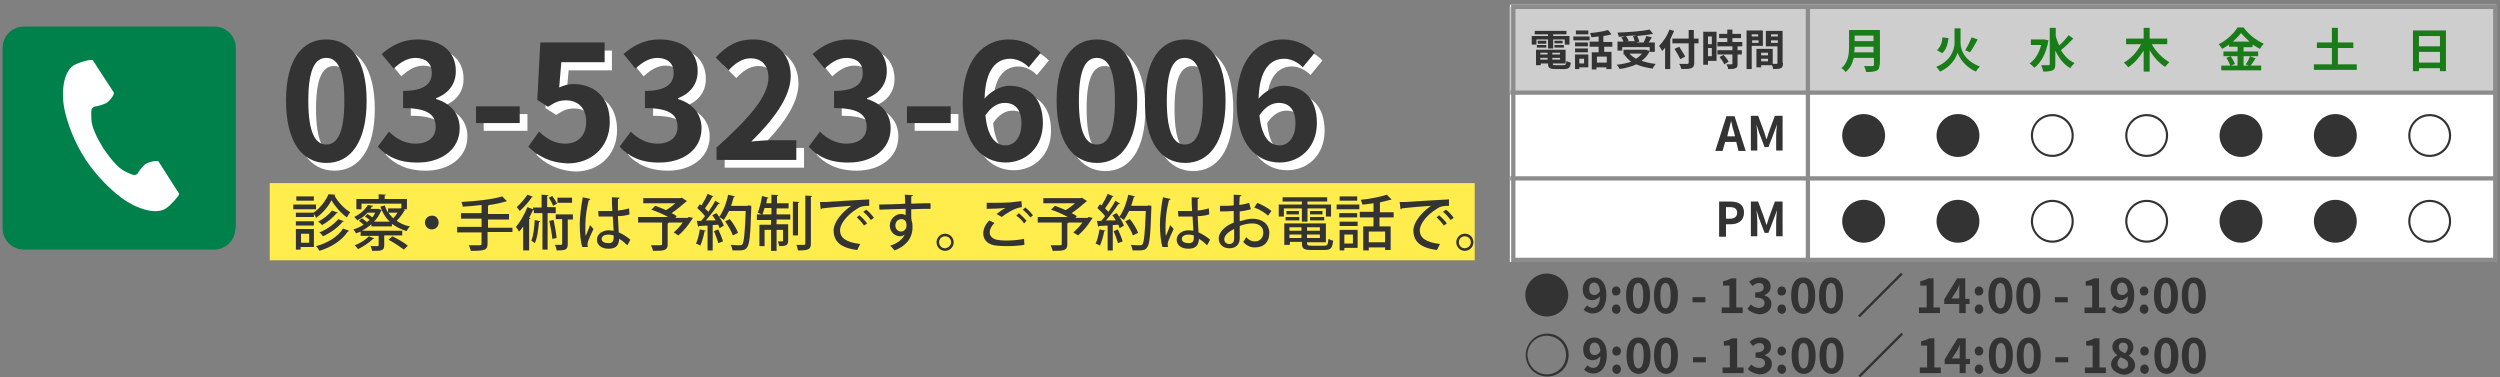
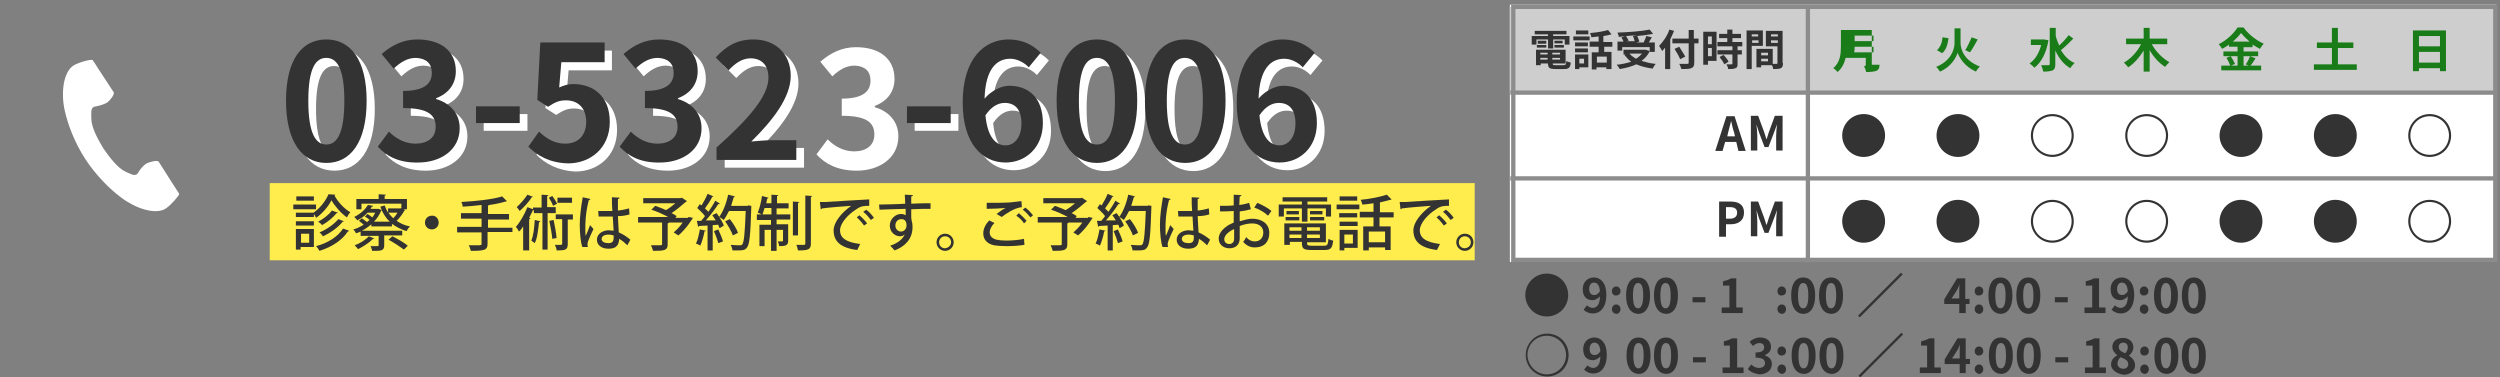
<svg xmlns="http://www.w3.org/2000/svg" version="1.1" id="レイヤー_1" x="0px" y="0px" width="583px" height="88px" viewBox="0 0 583 88" style="enable-background:new 0 0 583 88;" xml:space="preserve">
  <rect x="0" y="0" width="583" height="88" fill="#808080" stroke="none" />
  <style type="text/css">
	.st0{fill:#FFFFFF;}
	.st1{fill-rule:evenodd;clip-rule:evenodd;fill:#CECECE;}
	.st2{fill:#8C8C8C;}
	.st3{fill:none;stroke:#8C8C8C;stroke-miterlimit:10;}
	.st4{fill:#197C19;}
	.st5{fill:#333333;}
	.st6{fill:#00804B;}
	.st7{fill:#FFEC4D;}
</style>
  <g>
    <g>
      <rect x="352.1" y="1.1" class="st0" width="230" height="60" />
      <rect x="352.1" y="1.6" class="st1" width="230" height="20" />
      <g>
        <path class="st2" d="M581.4,2.1v58h-228v-58H581.4 M582.4,1.1h-230v60h230V1.1L582.4,1.1z" />
      </g>
      <g>
        <line class="st3" x1="352.2" y1="21.6" x2="582.2" y2="21.6" />
      </g>
      <g>
        <line class="st3" x1="352.2" y1="41.6" x2="582.2" y2="41.6" />
      </g>
      <g>
        <line class="st3" x1="421.6" y1="1.2" x2="421.6" y2="61.2" />
      </g>
      <g>
-         <path class="st4" d="M438.3,15.1c0,0.8-0.2,1.2-0.7,1.4c-0.5,0.2-1.3,0.3-2.4,0.3c-0.1-0.4-0.3-1-0.5-1.4c0.8,0,1.7,0,1.9,0     c0.3,0,0.4-0.1,0.4-0.3v-1.6h-4.7c-0.3,1.2-0.8,2.4-1.9,3.3c-0.2-0.3-0.7-0.8-1-0.9c1.7-1.4,1.8-3.5,1.8-5.2V7h7.2V15.1z      M436.9,12.2v-1.3h-4.4c0,0.4,0,0.9-0.1,1.3H436.9z M432.5,8.3v1.3h4.4V8.3H432.5z" />
+         <path class="st4" d="M438.3,15.1c0,0.8-0.2,1.2-0.7,1.4c-0.5,0.2-1.3,0.3-2.4,0.3c-0.1-0.4-0.3-1-0.5-1.4c0.3,0,0.4-0.1,0.4-0.3v-1.6h-4.7c-0.3,1.2-0.8,2.4-1.9,3.3c-0.2-0.3-0.7-0.8-1-0.9c1.7-1.4,1.8-3.5,1.8-5.2V7h7.2V15.1z      M436.9,12.2v-1.3h-4.4c0,0.4,0,0.9-0.1,1.3H436.9z M432.5,8.3v1.3h4.4V8.3H432.5z" />
        <path class="st4" d="M457.2,10c0,1.7,1,4.2,4.5,5.5c-0.3,0.3-0.7,0.8-0.9,1.2c-2.6-1.1-3.9-3.3-4.3-4.4c-0.3,1.1-1.5,3.3-4.1,4.4     c-0.2-0.3-0.6-0.9-0.9-1.1c3.3-1.3,4.3-3.9,4.3-5.6V6.6h1.4V10z M454.4,8.9c-0.2,1.4-0.5,2.7-1.5,3.5l-1.2-0.7     c0.8-0.7,1.2-1.8,1.3-3L454.4,8.9z M461.2,9.2c-0.6,1.1-1.2,2.2-1.8,3l-1.1-0.5c0.5-0.8,1.1-2.1,1.5-3L461.2,9.2z" />
        <path class="st4" d="M477.7,9.4c-0.5,3-1.7,5.2-3.3,6.4c-0.2-0.3-0.8-0.8-1.1-1c1.3-0.9,2.2-2.4,2.7-4.3h-2.4V9.2h2.9l0.2,0     L477.7,9.4z M483.5,9c-0.9,0.9-2,2-2.9,2.7c0.8,1.3,1.8,2.4,3.2,3c-0.3,0.3-0.8,0.8-1,1.2c-1.6-0.9-2.7-2.4-3.5-4.1V15     c0,0.8-0.2,1.2-0.6,1.4c-0.5,0.2-1.2,0.3-2.2,0.3c-0.1-0.4-0.3-1.1-0.5-1.5c0.7,0,1.4,0,1.7,0c0.2,0,0.3-0.1,0.3-0.3V6.5h1.4v1.9     c0.2,0.8,0.5,1.5,0.8,2.2c0.8-0.7,1.7-1.7,2.2-2.4L483.5,9z" />
        <path class="st4" d="M501.8,10.3c0.9,1.7,2.5,3.3,4.1,4.2c-0.3,0.3-0.8,0.8-1,1.1c-1.4-0.9-2.7-2.3-3.6-3.9v5h-1.4v-4.9     c-1,1.6-2.2,3-3.6,3.9c-0.2-0.3-0.7-0.8-1-1.1c1.6-0.9,3.1-2.5,4-4.3h-3.5V9h4.1V6.5h1.4V9h4.1v1.3H501.8z" />
        <path class="st4" d="M526,13.6c-0.4,0.6-0.8,1.3-1.2,1.7h2.5v1.1h-9.3v-1.1h2.1c-0.2-0.5-0.5-1.2-0.9-1.8l1-0.4h-1.7V12h3.3v-1.1     h-2v-0.5c-0.5,0.4-1.1,0.7-1.6,1c-0.2-0.3-0.5-0.8-0.8-1.1c1.9-0.9,3.6-2.6,4.4-3.9h1.4c1.2,1.7,3,3,4.7,3.8     c-0.3,0.3-0.6,0.8-0.9,1.2c-0.5-0.3-1.1-0.6-1.7-1v0.6h-2.1V12h3.4v1.1h-3.4v2.2h1.2l-0.7-0.3c0.4-0.5,0.8-1.3,1-1.9L526,13.6z      M520.2,13.1c0.4,0.6,0.8,1.3,1,1.8l-0.9,0.4h1.5v-2.2H520.2z M524.6,9.7c-0.8-0.7-1.5-1.4-2-2c-0.5,0.7-1.2,1.4-1.9,2H524.6z" />
        <path class="st4" d="M549.6,15v1.3h-10V15h4.2v-3.8h-3.5V9.9h3.5V6.5h1.4v3.4h3.6v1.3h-3.6V15H549.6z" />
        <path class="st4" d="M570.4,7.1v9.5H569v-0.7h-4.9v0.7h-1.4V7.1H570.4z M564.1,8.4v2.4h4.9V8.4H564.1z M569,14.6v-2.5h-4.9v2.5     H569z" />
        <path class="st5" d="M429.6,31.6c0-2.7,2.2-5,5-5s5,2.2,5,5s-2.2,5-5,5S429.6,34.3,429.6,31.6z" />
        <path class="st5" d="M451.6,31.6c0-2.7,2.2-5,5-5s5,2.2,5,5s-2.2,5-5,5S451.6,34.3,451.6,31.6z" />
        <path class="st5" d="M473.6,31.6c0-2.7,2.2-5,5-5s5,2.2,5,5s-2.2,5-5,5S473.6,34.3,473.6,31.6z M478.6,36.1c2.5,0,4.5-2,4.5-4.5     s-2-4.5-4.5-4.5c-2.5,0-4.5,2-4.5,4.5S476.1,36.1,478.6,36.1z" />
        <path class="st5" d="M495.6,31.6c0-2.7,2.2-5,5-5s5,2.2,5,5s-2.2,5-5,5S495.6,34.3,495.6,31.6z M500.6,36.1c2.5,0,4.5-2,4.5-4.5     s-2-4.5-4.5-4.5c-2.5,0-4.5,2-4.5,4.5S498.1,36.1,500.6,36.1z" />
        <path class="st5" d="M517.6,31.6c0-2.7,2.2-5,5-5s5,2.2,5,5s-2.2,5-5,5S517.6,34.3,517.6,31.6z" />
        <path class="st5" d="M539.6,31.6c0-2.7,2.2-5,5-5s5,2.2,5,5s-2.2,5-5,5S539.6,34.3,539.6,31.6z" />
        <path class="st5" d="M561.6,31.6c0-2.7,2.2-5,5-5s5,2.2,5,5s-2.2,5-5,5S561.6,34.3,561.6,31.6z M566.6,36.1c2.5,0,4.5-2,4.5-4.5     s-2-4.5-4.5-4.5c-2.5,0-4.5,2-4.5,4.5S564.1,36.1,566.6,36.1z" />
        <path class="st5" d="M429.6,51.6c0-2.7,2.2-5,5-5s5,2.2,5,5s-2.2,5-5,5S429.6,54.3,429.6,51.6z" />
        <path class="st5" d="M451.6,51.6c0-2.7,2.2-5,5-5s5,2.2,5,5s-2.2,5-5,5S451.6,54.3,451.6,51.6z" />
        <path class="st5" d="M473.6,51.6c0-2.7,2.2-5,5-5s5,2.2,5,5s-2.2,5-5,5S473.6,54.3,473.6,51.6z M478.6,56.1c2.5,0,4.5-2,4.5-4.5     c0-2.5-2-4.5-4.5-4.5c-2.5,0-4.5,2-4.5,4.5C474.1,54.1,476.1,56.1,478.6,56.1z" />
        <path class="st5" d="M495.6,51.6c0-2.7,2.2-5,5-5s5,2.2,5,5s-2.2,5-5,5S495.6,54.3,495.6,51.6z M500.6,56.1c2.5,0,4.5-2,4.5-4.5     c0-2.5-2-4.5-4.5-4.5c-2.5,0-4.5,2-4.5,4.5C496.1,54.1,498.1,56.1,500.6,56.1z" />
        <path class="st5" d="M517.6,51.6c0-2.7,2.2-5,5-5s5,2.2,5,5s-2.2,5-5,5S517.6,54.3,517.6,51.6z" />
        <path class="st5" d="M539.6,51.6c0-2.7,2.2-5,5-5s5,2.2,5,5s-2.2,5-5,5S539.6,54.3,539.6,51.6z" />
        <path class="st5" d="M561.6,51.6c0-2.7,2.2-5,5-5s5,2.2,5,5s-2.2,5-5,5S561.6,54.3,561.6,51.6z M566.6,56.1c2.5,0,4.5-2,4.5-4.5     c0-2.5-2-4.5-4.5-4.5c-2.5,0-4.5,2-4.5,4.5C562.1,54.1,564.1,56.1,566.6,56.1z" />
      </g>
      <g>
        <path class="st5" d="M404.9,33.1h-2.6l-0.6,2.1h-1.7l2.6-8.1h1.9l2.6,8.1h-1.7L404.9,33.1z M404.6,31.8l-0.2-0.9     c-0.3-0.8-0.5-1.8-0.7-2.7h0c-0.2,0.9-0.5,1.8-0.7,2.7l-0.2,0.9H404.6z" />
        <path class="st5" d="M408.2,27h1.8l1.4,3.8c0.2,0.5,0.3,1,0.5,1.6h0.1c0.2-0.5,0.3-1.1,0.5-1.6l1.4-3.8h1.8v8.1h-1.5v-3.4     c0-0.8,0.1-1.9,0.2-2.7h0l-0.7,1.9l-1.3,3.4h-0.9l-1.3-3.4l-0.6-1.9h0c0.1,0.8,0.2,1.9,0.2,2.7v3.4h-1.5V27z" />
        <path class="st5" d="M400.8,47h2.7c1.8,0,3.2,0.6,3.2,2.6c0,1.9-1.4,2.7-3.1,2.7h-1.1v2.9h-1.6V47z M403.4,51     c1.1,0,1.7-0.5,1.7-1.4c0-0.9-0.6-1.3-1.7-1.3h-0.9V51H403.4z" />
        <path class="st5" d="M408.2,47h1.8l1.4,3.8c0.2,0.5,0.3,1,0.5,1.6h0.1c0.2-0.5,0.3-1.1,0.5-1.6l1.4-3.8h1.8v8.1h-1.5v-3.4     c0-0.8,0.1-1.9,0.2-2.7h0l-0.7,1.9l-1.3,3.4h-0.9l-1.3-3.4l-0.6-1.9h0c0.1,0.8,0.2,1.9,0.2,2.7v3.4h-1.5V47z" />
      </g>
      <g>
        <path class="st5" d="M358.2,10.4h-1v-2h3.8V8h-3.1V7.2h7.4V8h-3.1v0.4h3.8v2h-1.1V9.2h-2.7v2.1h-1.2V9.2h-2.7V10.4z M364.6,15.2     c0.5,0,0.6-0.1,0.7-1c0.2,0.2,0.7,0.3,1,0.4c-0.1,1.2-0.5,1.5-1.5,1.5h-2.1c-1.4,0-1.7-0.3-1.7-1.3v0h-1.7v0.4h-1.1v-3.6h6.9v3.2     h-3v0c0,0.4,0.1,0.4,0.7,0.4H364.6z M358.4,10.5h2.2v0.6h-2.2V10.5z M360.6,10.2h-2V9.5h2V10.2z M359.2,12.3v0.4h1.7v-0.4H359.2z      M360.9,13.9v-0.4h-1.7v0.4H360.9z M363.8,12.3H362v0.4h1.8V12.3z M363.8,13.9v-0.4H362v0.4H363.8z M364.4,9.5v0.6h-1.9V9.5     H364.4z M362.5,10.5h2.2v0.6h-2.2V10.5z" />
        <path class="st5" d="M366.9,8.5h3.8v0.9h-3.8V8.5z M370.4,15.7h-2.1v0.4h-1v-3.4h3.1V15.7z M370.3,10.8h-3V9.9h3V10.8z      M367.3,11.3h3v0.9h-3V11.3z M370.4,8h-2.9V7.1h2.9V8z M368.3,13.7v1.1h1.1v-1.1H368.3z M374.1,10.8v1.3h1.7v4h-1.2v-0.4h-2.3     v0.5h-1.1v-4h1.6v-1.3h-2.1V9.7h2.1V8.5c-0.6,0.1-1.1,0.1-1.7,0.2c0-0.3-0.2-0.7-0.3-1c1.5-0.1,3.2-0.4,4.2-0.7l0.8,1     c-0.6,0.2-1.2,0.3-1.9,0.4v1.4h2.1v1.1H374.1z M374.7,13.2h-2.3v1.4h2.3V13.2z" />
        <path class="st5" d="M384.7,11.9c-0.4,1-1.1,1.7-1.9,2.3c1,0.3,2.1,0.6,3.3,0.7c-0.2,0.3-0.6,0.8-0.7,1.1c-1.4-0.2-2.7-0.5-3.8-1     c-1.1,0.5-2.5,0.9-3.9,1.1c-0.1-0.3-0.5-0.8-0.7-1c1.2-0.1,2.4-0.4,3.4-0.7c-0.6-0.4-1.1-1-1.6-1.6l0.3-0.1h-0.5v-1.1h5l0.2,0     L384.7,11.9z M378.3,11.8h-1.1V9.7h1.4c-0.1-0.3-0.3-0.7-0.5-1l0.9-0.2c-0.5,0-1,0-1.5,0.1c0-0.3-0.2-0.7-0.3-1     c2.6-0.1,5.6-0.3,7.5-0.7l0.8,1c-1.1,0.2-2.4,0.4-3.7,0.5c0.2,0.4,0.4,0.9,0.5,1.3l-0.7,0.2h1.7c0.2-0.5,0.5-1,0.6-1.5l1.3,0.3     c-0.2,0.4-0.5,0.8-0.7,1.2h1.4v2.2h-1.2v-1.1h-6.4V11.8z M381.8,8.2c-0.8,0.1-1.7,0.1-2.6,0.2c0.2,0.4,0.5,0.8,0.6,1.1l-0.5,0.1     h1.9c-0.1-0.3-0.2-0.8-0.4-1.2L381.8,8.2z M380,12.5c0.4,0.5,0.9,0.8,1.5,1.2c0.5-0.3,1-0.7,1.4-1.2H380z" />
        <path class="st5" d="M390.4,7.2c-0.3,0.7-0.6,1.3-0.9,2v6.9h-1.2v-5c-0.2,0.3-0.5,0.6-0.7,0.8c-0.1-0.3-0.5-0.9-0.7-1.2     c0.9-0.9,1.9-2.3,2.4-3.8L390.4,7.2z M396.2,10.1h-1.1v4.5c0,0.8-0.2,1.1-0.7,1.3c-0.5,0.2-1.2,0.2-2.3,0.2     c-0.1-0.3-0.3-0.9-0.5-1.2c0.8,0,1.6,0,1.9,0c0.2,0,0.3-0.1,0.3-0.3v-4.5h-3.8V9h3.8v-2h1.2v2h1.1V10.1z M391.8,13.8     c-0.2-0.6-0.8-1.6-1.3-2.4l1.1-0.5c0.4,0.7,1.1,1.7,1.4,2.3L391.8,13.8z" />
        <path class="st5" d="M400.3,14.2h-2v0.9h-1.1V7.4h3.1V14.2z M398.3,8.5v1.8h0.9V8.5H398.3z M399.2,13.1v-1.9h-0.9v1.9H399.2z      M405.2,10.8v0.9h1v1h-1v2.2c0,0.6-0.1,0.9-0.5,1c-0.4,0.2-0.9,0.2-1.7,0.2c0-0.3-0.2-0.8-0.4-1.1c0.5,0,1,0,1.2,0     c0.2,0,0.2,0,0.2-0.2v-2.1h-3.5v-1h3.5v-0.9h-3.5v-1h2.3V8.9h-1.9v-1h1.9v-1h1.2v1h2v1h-2v0.9h2.3v1H405.2z M401.9,12.8     c0.5,0.5,1,1.1,1.2,1.6l-1,0.6c-0.2-0.5-0.7-1.2-1.1-1.7L401.9,12.8z" />
        <path class="st5" d="M408.5,10.8v5.3h-1.2v-9h3.8v3.6H408.5z M408.5,8v0.5h1.5V8H408.5z M410.1,9.9V9.4h-1.5v0.6H410.1z      M415.8,14.7c0,0.6-0.1,1-0.5,1.2c-0.4,0.2-1,0.2-1.8,0.2c0-0.2-0.1-0.6-0.3-0.9h-2.5v0.5h-1.1v-4.3h3.8v3.5c0.4,0,0.8,0,0.9,0     c0.2,0,0.2-0.1,0.2-0.2v-3.9h-2.7V7.2h3.9V14.7z M410.7,12.3v0.6h1.6v-0.6H410.7z M412.3,14.3v-0.6h-1.6v0.6H412.3z M413,8v0.5     h1.6V8H413z M414.6,10V9.4H413V10H414.6z" />
      </g>
      <g>
        <path class="st5" d="M355.7,68.8c0-2.7,2.2-5,5-5s5,2.2,5,5s-2.2,5-5,5S355.7,71.5,355.7,68.8z" />
        <path class="st5" d="M370.1,71.2c0.3,0.3,0.8,0.6,1.3,0.6c0.9,0,1.7-0.7,1.7-2.7c-0.4,0.5-1.1,0.9-1.7,0.9     c-1.4,0-2.3-0.8-2.3-2.6c0-1.7,1.2-2.7,2.6-2.7c1.5,0,2.9,1.2,2.9,4c0,3.1-1.5,4.4-3.1,4.4c-1,0-1.8-0.4-2.2-0.9L370.1,71.2z      M373.1,67.9c-0.1-1.5-0.7-2-1.4-2c-0.6,0-1.1,0.5-1.1,1.5c0,1,0.5,1.4,1.2,1.4C372.2,68.8,372.7,68.6,373.1,67.9z" />
        <path class="st5" d="M375.9,67.9c0-0.6,0.4-1.1,1-1.1c0.6,0,1,0.5,1,1.1c0,0.6-0.4,1-1,1C376.3,69,375.9,68.5,375.9,67.9z      M375.9,72.1c0-0.6,0.4-1.1,1-1.1c0.6,0,1,0.5,1,1.1c0,0.6-0.4,1.1-1,1.1C376.3,73.1,375.9,72.7,375.9,72.1z" />
        <path class="st5" d="M379.2,68.9c0-2.8,1.1-4.2,2.8-4.2c1.7,0,2.8,1.4,2.8,4.2s-1.1,4.3-2.8,4.3     C380.3,73.1,379.2,71.7,379.2,68.9z M383.2,68.9c0-2.3-0.5-2.9-1.2-2.9c-0.7,0-1.2,0.7-1.2,2.9c0,2.3,0.5,3,1.2,3     C382.6,71.9,383.2,71.2,383.2,68.9z" />
        <path class="st5" d="M385.7,68.9c0-2.8,1.1-4.2,2.8-4.2c1.7,0,2.8,1.4,2.8,4.2s-1.1,4.3-2.8,4.3     C386.8,73.1,385.7,71.7,385.7,68.9z M389.6,68.9c0-2.3-0.5-2.9-1.2-2.9c-0.7,0-1.2,0.7-1.2,2.9c0,2.3,0.5,3,1.2,3     C389.1,71.9,389.6,71.2,389.6,68.9z" />
        <path class="st5" d="M394.7,69.3h3v1.2h-3V69.3z" />
        <path class="st5" d="M401.6,71.7h1.7v-5.1h-1.5v-1c0.8-0.2,1.4-0.4,1.9-0.7h1.2v6.8h1.5V73h-4.9V71.7z" />
-         <path class="st5" d="M407.5,72l0.8-1c0.5,0.5,1.1,0.8,1.8,0.8c0.8,0,1.4-0.4,1.4-1.1c0-0.8-0.5-1.3-2.2-1.3v-1.2     c1.5,0,2-0.5,2-1.2c0-0.6-0.4-1-1.1-1c-0.6,0-1.1,0.3-1.5,0.7l-0.8-1c0.7-0.6,1.5-1,2.4-1c1.6,0,2.6,0.8,2.6,2.2     c0,0.9-0.5,1.5-1.4,1.9v0.1c0.9,0.3,1.6,0.9,1.6,2c0,1.5-1.3,2.4-2.9,2.4C408.9,73.1,408.1,72.7,407.5,72z" />
        <path class="st5" d="M414.5,67.9c0-0.6,0.4-1.1,1-1.1c0.6,0,1,0.5,1,1.1c0,0.6-0.4,1-1,1C414.9,69,414.5,68.5,414.5,67.9z      M414.5,72.1c0-0.6,0.4-1.1,1-1.1c0.6,0,1,0.5,1,1.1c0,0.6-0.4,1.1-1,1.1C414.9,73.1,414.5,72.7,414.5,72.1z" />
        <path class="st5" d="M417.7,68.9c0-2.8,1.1-4.2,2.8-4.2c1.7,0,2.8,1.4,2.8,4.2s-1.1,4.3-2.8,4.3     C418.8,73.1,417.7,71.7,417.7,68.9z M421.7,68.9c0-2.3-0.5-2.9-1.2-2.9c-0.7,0-1.2,0.7-1.2,2.9c0,2.3,0.5,3,1.2,3     C421.2,71.9,421.7,71.2,421.7,68.9z" />
        <path class="st5" d="M424.2,68.9c0-2.8,1.1-4.2,2.8-4.2c1.7,0,2.8,1.4,2.8,4.2s-1.1,4.3-2.8,4.3     C425.3,73.1,424.2,71.7,424.2,68.9z M428.2,68.9c0-2.3-0.5-2.9-1.2-2.9c-0.7,0-1.2,0.7-1.2,2.9c0,2.3,0.5,3,1.2,3     C427.7,71.9,428.2,71.2,428.2,68.9z" />
        <path class="st5" d="M443.3,63.6l0.4,0.4l-10,10l-0.4-0.4L443.3,63.6z" />
-         <path class="st5" d="M447.6,71.7h1.7v-5.1h-1.5v-1c0.8-0.2,1.4-0.4,1.9-0.7h1.2v6.8h1.5V73h-4.9V71.7z" />
        <path class="st5" d="M459.4,70.9h-1V73h-1.5v-2.1h-3.5v-1.1l3-4.9h1.9v4.8h1V70.9z M456.9,69.6V68c0-0.5,0-1.2,0.1-1.7h0     c-0.2,0.4-0.4,0.9-0.6,1.3l-1.3,2H456.9z" />
        <path class="st5" d="M460.5,67.9c0-0.6,0.4-1.1,1-1.1c0.6,0,1,0.5,1,1.1c0,0.6-0.4,1-1,1C460.9,69,460.5,68.5,460.5,67.9z      M460.5,72.1c0-0.6,0.4-1.1,1-1.1c0.6,0,1,0.5,1,1.1c0,0.6-0.4,1.1-1,1.1C460.9,73.1,460.5,72.7,460.5,72.1z" />
        <path class="st5" d="M463.7,68.9c0-2.8,1.1-4.2,2.8-4.2c1.7,0,2.8,1.4,2.8,4.2s-1.1,4.3-2.8,4.3     C464.8,73.1,463.7,71.7,463.7,68.9z M467.7,68.9c0-2.3-0.5-2.9-1.2-2.9c-0.7,0-1.2,0.7-1.2,2.9c0,2.3,0.5,3,1.2,3     C467.2,71.9,467.7,71.2,467.7,68.9z" />
        <path class="st5" d="M470.2,68.9c0-2.8,1.1-4.2,2.8-4.2c1.7,0,2.8,1.4,2.8,4.2s-1.1,4.3-2.8,4.3     C471.3,73.1,470.2,71.7,470.2,68.9z M474.2,68.9c0-2.3-0.5-2.9-1.2-2.9c-0.7,0-1.2,0.7-1.2,2.9c0,2.3,0.5,3,1.2,3     C473.7,71.9,474.2,71.2,474.2,68.9z" />
        <path class="st5" d="M479.2,69.3h3v1.2h-3V69.3z" />
        <path class="st5" d="M486.2,71.7h1.7v-5.1h-1.5v-1c0.8-0.2,1.4-0.4,1.9-0.7h1.2v6.8h1.5V73h-4.9V71.7z" />
        <path class="st5" d="M493.2,71.2c0.3,0.3,0.8,0.6,1.3,0.6c0.9,0,1.7-0.7,1.7-2.7c-0.4,0.5-1.1,0.9-1.7,0.9     c-1.4,0-2.3-0.8-2.3-2.6c0-1.7,1.2-2.7,2.6-2.7c1.5,0,2.9,1.2,2.9,4c0,3.1-1.5,4.4-3.1,4.4c-1,0-1.7-0.4-2.2-0.9L493.2,71.2z      M496.2,67.9c-0.1-1.5-0.7-2-1.4-2c-0.6,0-1.1,0.5-1.1,1.5c0,1,0.5,1.4,1.2,1.4C495.3,68.8,495.8,68.6,496.2,67.9z" />
        <path class="st5" d="M499,67.9c0-0.6,0.4-1.1,1-1.1c0.6,0,1,0.5,1,1.1c0,0.6-0.4,1-1,1C499.4,69,499,68.5,499,67.9z M499,72.1     c0-0.6,0.4-1.1,1-1.1c0.6,0,1,0.5,1,1.1c0,0.6-0.4,1.1-1,1.1C499.4,73.1,499,72.7,499,72.1z" />
        <path class="st5" d="M502.3,68.9c0-2.8,1.1-4.2,2.8-4.2c1.7,0,2.8,1.4,2.8,4.2s-1.1,4.3-2.8,4.3     C503.4,73.1,502.3,71.7,502.3,68.9z M506.3,68.9c0-2.3-0.5-2.9-1.2-2.9c-0.7,0-1.2,0.7-1.2,2.9c0,2.3,0.5,3,1.2,3     C505.7,71.9,506.3,71.2,506.3,68.9z" />
        <path class="st5" d="M508.8,68.9c0-2.8,1.1-4.2,2.8-4.2c1.7,0,2.8,1.4,2.8,4.2s-1.1,4.3-2.8,4.3     C509.9,73.1,508.8,71.7,508.8,68.9z M512.7,68.9c0-2.3-0.5-2.9-1.2-2.9c-0.7,0-1.2,0.7-1.2,2.9c0,2.3,0.5,3,1.2,3     C512.2,71.9,512.7,71.2,512.7,68.9z" />
        <path class="st5" d="M355.8,82.8c0-2.7,2.2-5,5-5s5,2.2,5,5s-2.2,5-5,5S355.8,85.5,355.8,82.8z M360.7,87.3c2.5,0,4.5-2,4.5-4.5     c0-2.5-2-4.5-4.5-4.5c-2.5,0-4.5,2-4.5,4.5C356.3,85.3,358.3,87.3,360.7,87.3z" />
        <path class="st5" d="M370.2,85.2c0.3,0.3,0.8,0.6,1.3,0.6c0.9,0,1.7-0.7,1.7-2.7c-0.4,0.5-1.1,0.9-1.7,0.9     c-1.4,0-2.3-0.8-2.3-2.6c0-1.7,1.2-2.7,2.6-2.7c1.5,0,2.9,1.2,2.9,4c0,3.1-1.5,4.4-3.1,4.4c-1,0-1.7-0.4-2.2-0.9L370.2,85.2z      M373.2,81.9c-0.1-1.5-0.7-2-1.4-2c-0.6,0-1.1,0.5-1.1,1.5c0,1,0.5,1.4,1.2,1.4C372.3,82.8,372.8,82.6,373.2,81.9z" />
-         <path class="st5" d="M376,81.9c0-0.6,0.4-1.1,1-1.1c0.6,0,1,0.5,1,1.1c0,0.6-0.4,1-1,1C376.4,83,376,82.5,376,81.9z M376,86.1     c0-0.6,0.4-1.1,1-1.1c0.6,0,1,0.5,1,1.1c0,0.6-0.4,1.1-1,1.1C376.4,87.1,376,86.7,376,86.1z" />
        <path class="st5" d="M379.3,82.9c0-2.8,1.1-4.2,2.8-4.2c1.7,0,2.8,1.4,2.8,4.2s-1.1,4.3-2.8,4.3     C380.4,87.1,379.3,85.7,379.3,82.9z M383.3,82.9c0-2.3-0.5-2.9-1.2-2.9c-0.7,0-1.2,0.7-1.2,2.9c0,2.3,0.5,3,1.2,3     C382.7,85.9,383.3,85.2,383.3,82.9z" />
        <path class="st5" d="M385.7,82.9c0-2.8,1.1-4.2,2.8-4.2c1.7,0,2.8,1.4,2.8,4.2s-1.1,4.3-2.8,4.3     C386.8,87.1,385.7,85.7,385.7,82.9z M389.7,82.9c0-2.3-0.5-2.9-1.2-2.9c-0.7,0-1.2,0.7-1.2,2.9c0,2.3,0.5,3,1.2,3     C389.2,85.9,389.7,85.2,389.7,82.9z" />
        <path class="st5" d="M394.8,83.3h3v1.2h-3V83.3z" />
        <path class="st5" d="M401.7,85.7h1.7v-5.1H402v-1c0.8-0.2,1.4-0.4,1.9-0.7h1.2v6.8h1.5V87h-4.9V85.7z" />
        <path class="st5" d="M407.6,86l0.8-1c0.5,0.5,1.1,0.8,1.8,0.8c0.8,0,1.4-0.4,1.4-1.1c0-0.8-0.5-1.3-2.2-1.3v-1.2     c1.5,0,2-0.5,2-1.2c0-0.6-0.4-1-1.1-1c-0.6,0-1.1,0.3-1.5,0.7l-0.8-1c0.7-0.6,1.5-1,2.4-1c1.6,0,2.6,0.8,2.6,2.2     c0,0.9-0.5,1.5-1.4,1.9v0.1c0.9,0.3,1.6,0.9,1.6,2c0,1.5-1.3,2.4-2.9,2.4C409,87.1,408.1,86.7,407.6,86z" />
        <path class="st5" d="M414.5,81.9c0-0.6,0.4-1.1,1-1.1c0.6,0,1,0.5,1,1.1c0,0.6-0.4,1-1,1C415,83,414.5,82.5,414.5,81.9z      M414.5,86.1c0-0.6,0.4-1.1,1-1.1c0.6,0,1,0.5,1,1.1c0,0.6-0.4,1.1-1,1.1C415,87.1,414.5,86.7,414.5,86.1z" />
        <path class="st5" d="M417.8,82.9c0-2.8,1.1-4.2,2.8-4.2c1.7,0,2.8,1.4,2.8,4.2s-1.1,4.3-2.8,4.3     C418.9,87.1,417.8,85.7,417.8,82.9z M421.8,82.9c0-2.3-0.5-2.9-1.2-2.9c-0.7,0-1.2,0.7-1.2,2.9c0,2.3,0.5,3,1.2,3     C421.3,85.9,421.8,85.2,421.8,82.9z" />
        <path class="st5" d="M424.3,82.9c0-2.8,1.1-4.2,2.8-4.2c1.7,0,2.8,1.4,2.8,4.2s-1.1,4.3-2.8,4.3     C425.4,87.1,424.3,85.7,424.3,82.9z M428.3,82.9c0-2.3-0.5-2.9-1.2-2.9c-0.7,0-1.2,0.7-1.2,2.9c0,2.3,0.5,3,1.2,3     C427.8,85.9,428.3,85.2,428.3,82.9z" />
        <path class="st5" d="M443.4,77.6l0.4,0.4l-10,10l-0.4-0.4L443.4,77.6z" />
        <path class="st5" d="M447.7,85.7h1.7v-5.1H448v-1c0.8-0.2,1.4-0.4,1.9-0.7h1.2v6.8h1.5V87h-4.9V85.7z" />
        <path class="st5" d="M459.4,84.9h-1V87H457v-2.1h-3.5v-1.1l3-4.9h1.9v4.8h1V84.9z M457,83.6V82c0-0.5,0-1.2,0.1-1.7h0     c-0.2,0.4-0.4,0.9-0.6,1.3l-1.3,2H457z" />
        <path class="st5" d="M460.5,81.9c0-0.6,0.4-1.1,1-1.1c0.6,0,1,0.5,1,1.1c0,0.6-0.4,1-1,1C461,83,460.5,82.5,460.5,81.9z      M460.5,86.1c0-0.6,0.4-1.1,1-1.1c0.6,0,1,0.5,1,1.1c0,0.6-0.4,1.1-1,1.1C461,87.1,460.5,86.7,460.5,86.1z" />
        <path class="st5" d="M463.8,82.9c0-2.8,1.1-4.2,2.8-4.2c1.7,0,2.8,1.4,2.8,4.2s-1.1,4.3-2.8,4.3     C464.9,87.1,463.8,85.7,463.8,82.9z M467.8,82.9c0-2.3-0.5-2.9-1.2-2.9c-0.7,0-1.2,0.7-1.2,2.9c0,2.3,0.5,3,1.2,3     C467.3,85.9,467.8,85.2,467.8,82.9z" />
        <path class="st5" d="M470.3,82.9c0-2.8,1.1-4.2,2.8-4.2c1.7,0,2.8,1.4,2.8,4.2s-1.1,4.3-2.8,4.3     C471.4,87.1,470.3,85.7,470.3,82.9z M474.3,82.9c0-2.3-0.5-2.9-1.2-2.9c-0.7,0-1.2,0.7-1.2,2.9c0,2.3,0.5,3,1.2,3     C473.7,85.9,474.3,85.2,474.3,82.9z" />
        <path class="st5" d="M479.3,83.3h3v1.2h-3V83.3z" />
        <path class="st5" d="M486.3,85.7h1.7v-5.1h-1.5v-1c0.8-0.2,1.4-0.4,1.9-0.7h1.2v6.8h1.5V87h-4.9V85.7z" />
        <path class="st5" d="M492.3,85c0-1,0.6-1.7,1.4-2.1v-0.1c-0.6-0.5-1.1-1.1-1.1-1.9c0-1.3,1-2.1,2.5-2.1c1.4,0,2.4,0.9,2.4,2.2     c0,0.8-0.5,1.5-1,1.9v0.1c0.7,0.4,1.4,1.1,1.4,2.2c0,1.2-1.1,2.2-2.7,2.2C493.5,87.1,492.3,86.2,492.3,85z M496.3,84.9     c0-0.8-0.7-1.2-1.8-1.6c-0.4,0.4-0.7,0.9-0.7,1.5c0,0.7,0.6,1.2,1.4,1.2C495.8,86,496.3,85.6,496.3,84.9z M496.2,81     c0-0.7-0.4-1.1-1.1-1.1c-0.6,0-1,0.4-1,1c0,0.8,0.6,1.1,1.5,1.5C496,81.9,496.2,81.5,496.2,81z" />
        <path class="st5" d="M499.1,81.9c0-0.6,0.4-1.1,1-1.1c0.6,0,1,0.5,1,1.1c0,0.6-0.4,1-1,1C499.5,83,499.1,82.5,499.1,81.9z      M499.1,86.1c0-0.6,0.4-1.1,1-1.1c0.6,0,1,0.5,1,1.1c0,0.6-0.4,1.1-1,1.1C499.5,87.1,499.1,86.7,499.1,86.1z" />
        <path class="st5" d="M502.4,82.9c0-2.8,1.1-4.2,2.8-4.2c1.7,0,2.8,1.4,2.8,4.2s-1.1,4.3-2.8,4.3     C503.5,87.1,502.4,85.7,502.4,82.9z M506.3,82.9c0-2.3-0.5-2.9-1.2-2.9c-0.7,0-1.2,0.7-1.2,2.9c0,2.3,0.5,3,1.2,3     C505.8,85.9,506.3,85.2,506.3,82.9z" />
        <path class="st5" d="M508.8,82.9c0-2.8,1.1-4.2,2.8-4.2c1.7,0,2.8,1.4,2.8,4.2s-1.1,4.3-2.8,4.3     C509.9,87.1,508.8,85.7,508.8,82.9z M512.8,82.9c0-2.3-0.5-2.9-1.2-2.9c-0.7,0-1.2,0.7-1.2,2.9c0,2.3,0.5,3,1.2,3     C512.3,85.9,512.8,85.2,512.8,82.9z" />
      </g>
    </g>
    <g>
      <g>
        <g>
-           <path class="st6" d="M54.9,53.2c0,2.8-2.2,5-5,5H5.6c-2.8,0-5-2.2-5-5v-42c0-2.8,2.2-5,5-5h44.4c2.8,0,5,2.3,5,5V53.2z" />
-         </g>
+           </g>
        <path class="st0" d="M17.1,15.3c-2.4,1.6-2.9,6.5-2,10.5c0.7,3.1,2.2,7.3,4.8,11.3c2.4,3.7,5.8,7.1,8.4,9c3.3,2.5,8,4.1,10.4,2.5     c1.2-0.8,3.1-3,3.1-3.4c0,0-1.1-1.7-1.3-2L37,37.7c-0.3-0.4-1.9,0-2.8,0.4C33,38.8,32,40.6,32,40.6c-0.8,0.5-1.4,0-2.8-0.6     c-1.7-0.8-3.6-3.2-5.1-5.4c-1.4-2.3-2.8-5-2.8-6.9c0-1.5-0.2-2.3,0.6-2.8c0,0,2-0.3,3.1-1c0.8-0.6,1.8-2,1.5-2.4l-3.6-5.5     c-0.2-0.4-1.3-2-1.3-2C21.1,13.8,18.4,14.5,17.1,15.3z" />
      </g>
      <rect x="62.9" y="42.7" class="st7" width="281" height="18" />
      <g>
        <path class="st5" d="M73.7,47.7v1.1h-5.3v-1.1H73.7z M73.2,53.4v4.2h-3.1v0.6H69v-4.8H73.2z M69,49.6h4.1c1.5-1,2.9-2.8,3.5-4.3     l1.6,0.1c0,0.1-0.1,0.2-0.2,0.2c0.8,1.5,2.3,3.1,3.7,3.9c-0.3,0.3-0.6,0.8-0.8,1.2c-1.4-1-2.8-2.6-3.6-4     c-0.7,1.4-2.1,3.1-3.6,4.1c-0.1-0.3-0.3-0.6-0.5-0.9v0.7H69V49.6z M69,52.6v-1h4.2v1H69z M73.2,45.8v1h-4.1v-1H73.2z M72.1,54.5     h-1.9v2.1h1.9V54.5z M81.4,53.8c0,0.1-0.2,0.2-0.3,0.2c-1.3,2-3.7,3.6-6.6,4.5c-0.2-0.4-0.5-0.8-0.8-1.1c2.7-0.7,5.1-2.2,6.3-4.1     L81.4,53.8z M78.8,49.6c0,0.1-0.1,0.1-0.3,0.1c-0.8,1-2.1,2.1-3.4,2.8c-0.2-0.3-0.6-0.6-0.9-0.8c1.1-0.6,2.5-1.6,3.2-2.6     L78.8,49.6z M80.2,51.6c-0.1,0.1-0.2,0.1-0.3,0.1c-1,1.3-2.8,2.6-4.6,3.4c-0.2-0.3-0.5-0.7-0.8-0.9c1.7-0.7,3.4-1.9,4.4-3.1     L80.2,51.6z" />
        <path class="st5" d="M94.1,48.8l0.4,0.2c0,0.1-0.1,0.1-0.2,0.1c-0.4,0.8-1.1,1.7-1.8,2.4c0.9,0.6,1.9,1.1,3.1,1.3     c-0.3,0.3-0.6,0.7-0.8,1.1c-1.3-0.4-2.4-1-3.4-1.7v0.6h-4.8v-0.5c-0.7,0.6-1.4,1.1-2.2,1.5h9.4v1.1h-4.2v2.3     c0,1.3-0.7,1.3-2.8,1.3c-0.1-0.3-0.2-0.8-0.4-1.1c0.4,0,0.7,0,1,0h0.6c0.2,0,0.3-0.1,0.3-0.2v-2.2h-4.2v-1     c-0.4,0.2-0.7,0.3-1.1,0.4c-0.1-0.3-0.4-0.7-0.6-0.9c0.8-0.2,1.6-0.6,2.4-1.1c-0.3-0.3-0.7-0.6-1.1-0.9l0.7-0.6     c0.4,0.3,0.8,0.6,1.2,0.9c0.2-0.2,0.4-0.4,0.6-0.5c-0.3-0.3-0.7-0.6-1.1-0.8l0.6-0.6c0.3,0.2,0.8,0.5,1.1,0.8     c0.3-0.3,0.5-0.7,0.7-1.1h-1.8c-0.6,0.7-1.4,1.3-2.4,1.8c-0.1-0.3-0.5-0.6-0.7-0.8c1.6-0.8,2.6-1.8,3.2-2.8L87,48     c0,0.1-0.1,0.2-0.3,0.2c-0.1,0.2-0.2,0.3-0.3,0.5h1.7l0.2,0l0.7,0.3c-0.1-0.3-0.2-0.5-0.3-0.8l1-0.3c0.2,0.6,0.5,1.2,0.8,1.7v-1     h2.9l0.2-0.1v-1h-9.3v1.3h-1.2v-2.4h5.2v-1.1l1.7,0.1c0,0.1-0.1,0.2-0.3,0.2v0.8h5.2v2.4H94.1z M87.3,55.6     c-0.1,0.1-0.2,0.1-0.3,0.1c-0.9,0.9-2.3,1.8-3.5,2.4c-0.2-0.3-0.6-0.7-0.8-0.9c1.2-0.4,2.6-1.3,3.3-2.1L87.3,55.6z M90.9,51.7     C90.1,51,89.5,50,89,49c0,0-0.1,0.1-0.1,0.1c-0.4,1-1,1.9-1.7,2.6H90.9z M90.6,49.6c0.3,0.5,0.7,0.9,1.1,1.3     c0.4-0.4,0.7-0.8,1-1.3H90.6z M94.2,58.2c-0.8-0.6-2.3-1.6-3.6-2.3l0.9-0.8c1.2,0.6,2.8,1.5,3.6,2.2L94.2,58.2z" />
        <path class="st5" d="M102.3,51.9c0,0.9-0.7,1.6-1.6,1.6s-1.6-0.7-1.6-1.6s0.7-1.6,1.6-1.6C101.6,50.2,102.3,51,102.3,51.9z" />
        <path class="st5" d="M119.5,52.8v1.3h-5.8v2.7c0,1.5-0.6,1.7-3.9,1.7c-0.1-0.4-0.3-1-0.5-1.3c0.7,0,1.3,0,1.8,0     c1.1,0,1.2,0,1.2-0.4v-2.6h-5.7v-1.3h5.7v-1.9h-4.8v-1.3h4.8v-1.9c-1.5,0.2-3,0.3-4.4,0.4c0-0.3-0.2-0.9-0.3-1.1     c3.4-0.2,7.3-0.6,9.5-1.3l1.1,1.1c-0.1,0-0.1,0.1-0.2,0.1c0,0-0.1,0-0.1,0c-1,0.3-2.3,0.6-3.8,0.8c-0.1,0.1-0.1,0.1-0.3,0.1v2     h4.9v1.3h-4.9v1.9H119.5z" />
        <path class="st5" d="M124.3,45.9c-0.1,0.1-0.2,0.1-0.3,0.1c-0.6,1-1.8,2.3-2.8,3.2c-0.2-0.3-0.5-0.7-0.7-0.9     c0.9-0.8,1.9-2,2.5-2.9L124.3,45.9z M129.7,49.7h-2v8.5h-1.2v-8.5h-2V49c-0.1,0-0.1,0-0.2,0c-0.3,0.6-0.6,1.2-0.9,1.8l0.3,0.1     c0,0.1-0.1,0.2-0.3,0.2v7.3H122v-5.6c-0.3,0.5-0.6,0.9-1,1.2c-0.1-0.3-0.5-0.9-0.7-1.1c1-1.1,2-2.9,2.7-4.6l1.3,0.5v-0.4h2v-3     l1.6,0.1c0,0.1-0.1,0.2-0.3,0.2v2.6h2V49.7z M126,51.6c0,0.1-0.1,0.2-0.3,0.2c-0.2,1.8-0.4,3.8-1,4.9c-0.2-0.2-0.6-0.4-0.8-0.6     c0.5-1.1,0.7-3,0.8-4.8L126,51.6z M128.8,45.7c0.4,0.6,0.9,1.3,1.1,1.8L129,48c-0.2-0.5-0.6-1.3-1-1.9L128.8,45.7z M129.1,51.3     c0.3,1.3,0.6,3.1,0.7,4.2l-1,0.2c-0.1-1.1-0.4-2.9-0.7-4.2L129.1,51.3z M133.6,50v1.2h-1.2v5.7c0,1.4-0.6,1.5-2.6,1.5     c0-0.4-0.2-0.9-0.4-1.3c0.4,0,0.8,0,1,0c0.6,0,0.7,0,0.7-0.3v-5.7h-1.5V50H133.6z M133.4,46.1v1.2H130v-1.2H133.4z" />
        <path class="st5" d="M135.8,57.6c-0.4-1.1-0.6-3.3-0.6-5.2c0-1.9,0.3-4.2,0.7-6.4l1.8,0.4c0,0.1-0.2,0.2-0.4,0.3     c-0.8,3.1-0.8,5.5-0.8,6.5c0,0.7,0,1.5,0.1,1.8c0.3-0.7,0.8-1.9,1-2.5l0.8,0.9c-0.1,0.3-1.4,2.8-1.4,3.5c0,0.2,0,0.4,0.1,0.7     L135.8,57.6z M139.5,49.2c0.6,0,2.6,0,3.3,0c-0.1-1.1-0.1-2.1-0.1-3.2l1.8,0.1c0,0.1-0.1,0.3-0.4,0.3c0,0.8,0,1.5,0,2.7     c1-0.1,1.9-0.3,2.6-0.5l0.1,1.4c-0.6,0.2-1.6,0.4-2.7,0.4c0.1,1.4,0.1,2.8,0.2,3.8c1,0.4,2,1.1,2.7,1.7l-0.7,1.3     c-0.5-0.5-1.2-1.1-1.9-1.5c-0.1,1.4-0.6,2.3-2.5,2.3c-1.7,0-2.7-0.9-2.7-2.1c0-1.4,1.4-2.2,2.8-2.2c0.3,0,0.7,0.1,1.1,0.1     c-0.1-0.8-0.1-2.1-0.2-3.3c-0.4,0-1,0-1.3,0h-2L139.5,49.2z M143.1,54.9c-0.4-0.1-0.8-0.2-1.2-0.2c-0.8,0-1.6,0.3-1.6,1     c0,0.7,0.7,1,1.6,1c0.9,0,1.2-0.4,1.2-1.3L143.1,54.9z" />
        <path class="st5" d="M160.6,50.6l1,0.2c-0.2,0.3-1.5,2.5-3.4,4.1l-1.1-0.7c0.7-0.6,1.5-1.4,2.1-2.3H156c0,0.1-0.1,0.1-0.3,0.2     v4.9c0,1.4-0.8,1.5-3.4,1.5c-0.1-0.4-0.3-0.9-0.5-1.3c0.5,0,1.1,0,1.6,0c0.9,0,1,0,1-0.3v-5h-5.6v-1.3h7     c-1.1-0.6-2.6-1.3-3.9-1.7l0.9-0.9c0.8,0.3,1.7,0.6,2.5,1c0.7-0.4,1.5-1,2.2-1.6H150v-1.2h8.7l0.3-0.1l1.2,0.8     c-0.1,0.1-0.2,0.2-0.3,0.2c-0.9,0.8-2.1,1.8-3.3,2.6c0.5,0.2,0.9,0.5,1.2,0.7l-0.3,0.4h2.9L160.6,50.6z" />
        <path class="st5" d="M164.6,53.8c0,0.1-0.1,0.2-0.3,0.1c-0.2,1.2-0.6,2.5-1,3.4c-0.2-0.2-0.7-0.4-1-0.5c0.4-0.8,0.7-2.1,0.9-3.3     L164.6,53.8z M167.9,47.5c-0.1,0.1-0.2,0.1-0.4,0.1c-0.7,1.1-1.9,2.7-2.9,3.8l2.3,0c-0.2-0.4-0.5-0.8-0.8-1.2     c0.4-0.2,0.7-0.4,1-0.5c0.7,0.9,1.4,2.1,1.7,2.9c-0.4,0.3-0.7,0.4-1,0.6c-0.1-0.2-0.2-0.5-0.3-0.8l-1.3,0.1v5.9h-1.2v-5.8     c-0.8,0-1.5,0.1-2,0.1c0,0.1-0.1,0.2-0.2,0.2l-0.3-1.4l1,0c0.3-0.3,0.6-0.7,0.9-1.1c-0.4-0.6-1.2-1.3-1.8-1.9l0.6-0.9     c0.1,0.1,0.2,0.2,0.4,0.3c0.5-0.8,1.1-1.9,1.4-2.7l1.4,0.6c-0.1,0.1-0.2,0.1-0.3,0.1c-0.4,0.8-1.1,1.9-1.7,2.7     c0.3,0.3,0.6,0.6,0.8,0.8c0.6-0.9,1.2-1.8,1.6-2.6L167.9,47.5z M167.5,56.7c-0.2-0.8-0.6-1.9-1-2.8l1-0.4c0.4,0.9,0.9,2,1.1,2.8     L167.5,56.7z M174.5,47.9l0.7,0.1c0,0.1,0,0.3,0,0.4c-0.2,6.4-0.4,8.6-1,9.3c-0.4,0.6-0.9,0.7-2.1,0.7c-0.4,0-0.9,0-1.3,0     c0-0.4-0.2-0.9-0.4-1.3c0.9,0.1,1.8,0.1,2.1,0.1c0.3,0,0.4,0,0.6-0.2c0.4-0.5,0.6-2.6,0.8-7.8H170c-0.4,0.8-0.8,1.5-1.2,2.1     c-0.3-0.2-0.8-0.6-1.1-0.7c0.9-1.2,1.7-3.2,2.1-5.2l1.6,0.4c-0.1,0.1-0.2,0.2-0.3,0.2c-0.2,0.7-0.4,1.4-0.6,2h3.8L174.5,47.9z      M170.2,51.1c0.8,1,1.6,2.3,1.9,3.2l-1.2,0.6c-0.3-0.9-1.1-2.3-1.8-3.3L170.2,51.1z" />
        <path class="st5" d="M181.1,48.5V50h3.2v1.2h-3.2v1.1h2.7v3.8c0,1.1-0.5,1.3-2.1,1.3c0-0.3-0.2-0.8-0.3-1.1c0.2,0,0.5,0,0.6,0     c0.5,0,0.6,0,0.6-0.2v-2.5h-1.5v4.9h-1.3v-4.9h-1.5v3.8h-1.2v-5h2.7v-1.1h-3.3V50h1.1c-0.3-0.2-0.6-0.3-0.9-0.4     c0.4-0.9,0.8-2.5,1-3.9l1.5,0.4c0,0.1-0.1,0.2-0.3,0.2c-0.1,0.4-0.1,0.8-0.2,1.1h1.2v-2l1.6,0.1c0,0.1-0.1,0.2-0.3,0.2v1.7h2.7     v1.2H181.1z M178.3,48.5c-0.2,0.5-0.3,1.1-0.5,1.5h2.1v-1.5H178.3z M186.4,47.1c0,0.1-0.1,0.2-0.3,0.2v7.6h-1.2V47L186.4,47.1z      M187.8,45.6l1.6,0.1c0,0.1-0.1,0.2-0.3,0.2v10.9c0,1.4-0.6,1.6-3,1.6c-0.1-0.4-0.2-0.9-0.4-1.3c0.4,0,0.8,0,1.1,0h0.7     c0.2,0,0.3-0.1,0.3-0.3V45.6z" />
        <path class="st5" d="M191.2,47.1c0.4,0,1,0,1.4,0c1.4-0.1,8-0.5,10.1-0.6l0,1.5c-1.1,0-1.9,0-3,0.8c-1.8,1.1-3.8,3.2-3.8,4.9     c0,1.8,1.4,2.8,4.7,3.2l-0.7,1.4c-4-0.5-5.5-2.1-5.5-4.6c0-1.8,1.8-4.1,4.1-5.7c-1.6,0.1-5.3,0.4-6.8,0.6c0,0.1-0.2,0.2-0.3,0.2     L191.2,47.1z M200.4,50.2c0.6,0.5,1.4,1.3,1.8,1.9l-0.7,0.5c-0.4-0.6-1.2-1.5-1.7-1.9L200.4,50.2z M202,48.9     c0.7,0.5,1.4,1.3,1.8,1.9l-0.7,0.5c-0.4-0.5-1.1-1.4-1.8-1.9L202,48.9z" />
        <path class="st5" d="M205,47.7c0.9,0,5.2-0.1,6.1-0.2c0-0.2-0.1-1.7-0.1-2.1l1.9,0.1c0,0.1-0.1,0.3-0.4,0.3c0,0.4,0,1,0,1.7     c1.8-0.1,3.6-0.1,4.5-0.1v1.3c-1.1,0-2.7,0-4.5,0.1c0,0.5,0,1,0,1.4c0,0.5,0,0.9,0.1,1.3c0.2,0.5,0.2,1.2,0.2,1.5     c0,2.9-2,4.6-4.2,5.4c-0.2-0.3-0.7-0.8-1-1.1c1.8-0.6,3-1.6,3.4-2.7h0c-0.2,0.3-0.6,0.5-1.1,0.5c-1.2,0-2.4-1-2.4-2.5     c0-1.5,1.3-2.7,2.6-2.7c0.4,0,0.8,0.1,1.1,0.3c0-0.1,0-0.1,0-0.2c0-0.3,0-0.8,0-1.3c-2.3,0.1-4.6,0.1-6.1,0.2L205,47.7z      M211.4,52.6c0-1-0.4-1.5-1.2-1.5s-1.4,0.6-1.4,1.5c0,0.8,0.6,1.4,1.3,1.4C210.9,54,211.4,53.3,211.4,52.6z" />
        <path class="st5" d="M222.4,56.5c0,1.1-0.9,2-2,2c-1.1,0-2-0.9-2-2c0-1.1,0.9-2,2-2C221.5,54.5,222.4,55.4,222.4,56.5z      M221.8,56.5c0-0.8-0.6-1.4-1.4-1.4c-0.8,0-1.4,0.6-1.4,1.4c0,0.8,0.6,1.4,1.4,1.4C221.2,57.8,221.8,57.2,221.8,56.5z" />
        <path class="st5" d="M238.9,57.1c-1.2,0.2-2.8,0.3-4.2,0.3c-1.2,0-2.3-0.1-2.9-0.2c-1.8-0.4-2.5-1.5-2.5-2.8c0-1.1,0.6-2.2,1.4-3     l1.2,0.6c-0.7,0.7-1.1,1.5-1.1,2.2c0,0.8,0.5,1.4,1.6,1.7c0.5,0.1,1.3,0.2,2.1,0.2c1.4,0,3-0.1,4.3-0.4L238.9,57.1z M232.4,49.9     c0.6-0.5,1.5-1.1,2.1-1.4v0c-0.9,0.1-3.1,0.2-4.4,0.2c0-0.4,0-1,0-1.4c1.3,0,4.2,0,5.5-0.1c0.8-0.1,1.8-0.2,2.6-0.3l0.1,1.4     c-1.8,0.2-3.8,1.6-4.7,2.3L232.4,49.9z M238.8,52.1c-0.3-0.6-1.2-1.4-1.8-1.8l0.6-0.6c0.6,0.5,1.4,1.3,1.8,1.8L238.8,52.1z      M240.3,50.7c-0.4-0.5-1.2-1.4-1.8-1.8l0.6-0.5c0.7,0.5,1.4,1.3,1.8,1.8L240.3,50.7z" />
        <path class="st5" d="M253.8,50.6l1,0.2c-0.2,0.3-1.5,2.5-3.4,4.1l-1.1-0.7c0.7-0.6,1.5-1.4,2.1-2.3h-3.2c0,0.1-0.1,0.1-0.3,0.2     v4.9c0,1.4-0.8,1.5-3.4,1.5c-0.1-0.4-0.3-0.9-0.5-1.3c0.5,0,1.1,0,1.6,0c0.9,0,1,0,1-0.3v-5h-5.6v-1.3h7     c-1.1-0.6-2.6-1.3-3.9-1.7l0.9-0.9c0.8,0.3,1.7,0.6,2.5,1c0.7-0.4,1.5-1,2.2-1.6h-7.4v-1.2h8.7l0.3-0.1l1.2,0.8     c-0.1,0.1-0.2,0.2-0.3,0.2c-0.9,0.8-2.1,1.8-3.3,2.6c0.5,0.2,0.9,0.5,1.2,0.7l-0.3,0.4h2.9L253.8,50.6z" />
        <path class="st5" d="M257.8,53.8c0,0.1-0.1,0.2-0.3,0.1c-0.2,1.2-0.6,2.5-1,3.4c-0.2-0.2-0.7-0.4-1-0.5c0.4-0.8,0.7-2.1,0.9-3.3     L257.8,53.8z M261.2,47.5c-0.1,0.1-0.2,0.1-0.4,0.1c-0.7,1.1-1.9,2.7-2.9,3.8l2.3,0c-0.2-0.4-0.5-0.8-0.8-1.2     c0.4-0.2,0.7-0.4,1-0.5c0.7,0.9,1.4,2.1,1.7,2.9c-0.4,0.3-0.7,0.4-1,0.6c-0.1-0.2-0.2-0.5-0.3-0.8l-1.3,0.1v5.9h-1.2v-5.8     c-0.8,0-1.5,0.1-2,0.1c0,0.1-0.1,0.2-0.2,0.2l-0.3-1.4l1,0c0.3-0.3,0.6-0.7,0.9-1.1c-0.4-0.6-1.2-1.3-1.8-1.9l0.6-0.9     c0.1,0.1,0.2,0.2,0.4,0.3c0.5-0.8,1.1-1.9,1.4-2.7l1.4,0.6c-0.1,0.1-0.2,0.1-0.3,0.1c-0.4,0.8-1.1,1.9-1.7,2.7     c0.3,0.3,0.6,0.6,0.8,0.8c0.6-0.9,1.2-1.8,1.6-2.6L261.2,47.5z M260.7,56.7c-0.2-0.8-0.6-1.9-1-2.8l1-0.4c0.4,0.9,0.9,2,1.1,2.8     L260.7,56.7z M267.8,47.9l0.7,0.1c0,0.1,0,0.3,0,0.4c-0.2,6.4-0.4,8.6-1,9.3c-0.4,0.6-0.9,0.7-2.1,0.7c-0.4,0-0.9,0-1.3,0     c0-0.4-0.2-0.9-0.4-1.3c0.9,0.1,1.8,0.1,2.1,0.1c0.3,0,0.4,0,0.6-0.2c0.4-0.5,0.6-2.6,0.8-7.8h-3.9c-0.4,0.8-0.8,1.5-1.2,2.1     c-0.3-0.2-0.8-0.6-1.1-0.7c0.9-1.2,1.7-3.2,2.1-5.2l1.6,0.4c-0.1,0.1-0.2,0.2-0.3,0.2c-0.2,0.7-0.4,1.4-0.6,2h3.8L267.8,47.9z      M263.5,51.1c0.8,1,1.6,2.3,1.9,3.2l-1.2,0.6c-0.3-0.9-1.1-2.3-1.8-3.3L263.5,51.1z" />
        <path class="st5" d="M271.1,57.6c-0.4-1.1-0.6-3.3-0.6-5.2c0-1.9,0.3-4.2,0.7-6.4l1.8,0.4c0,0.1-0.2,0.2-0.4,0.3     c-0.8,3.1-0.8,5.5-0.8,6.5c0,0.7,0,1.5,0.1,1.8c0.3-0.7,0.8-1.9,1-2.5l0.8,0.9c-0.1,0.3-1.4,2.8-1.4,3.5c0,0.2,0,0.4,0.1,0.7     L271.1,57.6z M274.7,49.2c0.6,0,2.6,0,3.3,0c-0.1-1.1-0.1-2.1-0.1-3.2l1.8,0.1c0,0.1-0.1,0.3-0.4,0.3c0,0.8,0,1.5,0,2.7     c1-0.1,1.9-0.3,2.6-0.5l0.1,1.4c-0.6,0.2-1.6,0.4-2.7,0.4c0.1,1.4,0.1,2.8,0.2,3.8c1,0.4,2,1.1,2.7,1.7l-0.7,1.3     c-0.5-0.5-1.2-1.1-1.9-1.5c-0.1,1.4-0.6,2.3-2.5,2.3c-1.7,0-2.7-0.9-2.7-2.1c0-1.4,1.4-2.2,2.8-2.2c0.3,0,0.7,0.1,1.1,0.1     c-0.1-0.8-0.1-2.1-0.2-3.3c-0.4,0-1,0-1.3,0h-2L274.7,49.2z M278.4,54.9c-0.4-0.1-0.8-0.2-1.2-0.2c-0.8,0-1.6,0.3-1.6,1     c0,0.7,0.7,1,1.6,1c0.9,0,1.2-0.4,1.2-1.3L278.4,54.9z" />
        <path class="st5" d="M291.7,48.8c-0.7,0.2-1.6,0.4-2.6,0.5c0,0.8,0,1.6,0,2.3c1-0.3,2.1-0.6,2.9-0.6c2.3,0,4,1.2,4,3.3     c0,2-1.1,3.4-3.4,3.4c-1,0-1.9-0.4-2.7-1.3c0.3-0.3,0.5-0.7,0.7-1.1c0.6,0.7,1.3,1,2,1c1.3,0,2-0.9,2-2.1c0-1.2-0.9-2.1-2.6-2.1     c-0.8,0-1.9,0.2-2.9,0.6c0,1.1,0,2.6,0,2.9c0,1.3-0.8,2.3-2.4,2.3c-1.2,0-2.5-0.7-2.5-2.3c0-0.9,0.6-1.9,1.7-2.7     c0.5-0.4,1.1-0.7,1.8-1v-2.7c-1,0.1-2,0.1-3.2,0.1l0-1.3c1.2,0,2.3,0,3.2-0.1v-2.5l1.8,0.1c0,0.2-0.2,0.3-0.4,0.3     c0,0.5-0.1,1.3-0.1,2c0.9-0.1,1.6-0.3,2.3-0.5L291.7,48.8z M287.8,53.4c-0.4,0.2-2.3,1.1-2.3,2.4c0,0.6,0.4,1.1,1.2,1.1     c0.6,0,1.1-0.4,1.1-1.2C287.8,55.4,287.8,54.4,287.8,53.4z M295.7,50.3c-0.7-0.7-2-1.5-3.2-1.9l0.7-1.1c1.2,0.5,2.5,1.2,3.3,1.9     L295.7,50.3z" />
        <path class="st5" d="M303.6,51.7v-3.1h-4.2v1.9h-1.2v-2.8h5.4v-0.7h-4.5v-1h10.4v1h-4.6v0.7h5.5v2.8h-1.2v-1.9h-4.3v3.1H303.6z      M304.8,56.4c0,0.7,0,0.9,1,0.9h3c0.7,0,0.9-0.2,1-1.6c0.3,0.2,0.8,0.4,1.1,0.4c-0.2,1.7-0.5,2.2-2,2.2h-3.1     c-2.1,0-2.2-0.5-2.2-1.9h-2.8v0.7h-1.3v-5h9.7v4.4H304.8z M299.8,51.4v-0.8h3.2v0.8H299.8z M300,49.2h2.9v0.8H300V49.2z      M303.5,53h-2.8v0.8h2.8V53z M300.7,55.5h2.8v-0.8h-2.8V55.5z M307.8,53.9V53h-3v0.8H307.8z M304.8,55.5h3v-0.8h-3V55.5z      M305.5,49.2h2.9v0.8h-2.9V49.2z M305.5,51.4v-0.8h3.3v0.8H305.5z" />
        <path class="st5" d="M311.7,48.8v-1.1h5.3v1.1H311.7z M316.6,53.6v4.2h-3.1v0.6h-1.1v-4.8H316.6z M316.5,49.7v1h-4.2v-1H316.5z      M312.4,52.7v-1h4.2v1H312.4z M316.5,45.8v1h-4.1v-1H316.5z M315.5,54.7h-2v2.1h2V54.7z M324.9,50.7h-3.2v2.1h2.6v5.5H323v-0.6     h-3.8v0.7h-1.3v-5.6h2.4v-2.1h-3.2v-1.3h3.2v-2c-0.9,0.1-1.8,0.3-2.6,0.3c-0.1-0.3-0.2-0.8-0.4-1.1c2.2-0.2,4.6-0.7,6.1-1.2     l1.1,1.1c-0.1,0.1-0.1,0.1-0.3,0.1c-0.7,0.2-1.5,0.4-2.4,0.6v2.3h3.2V50.7z M323,56.5v-2.5h-3.8v2.5H323z" />
        <path class="st5" d="M326.4,47.1c0.4,0,1,0,1.4,0c1.4-0.1,8-0.5,10.1-0.6l0,1.5c-1.1,0-1.9,0-3,0.8c-1.8,1.1-3.8,3.2-3.8,4.9     c0,1.8,1.4,2.8,4.7,3.2l-0.7,1.4c-4-0.5-5.5-2.1-5.5-4.6c0-1.8,1.8-4.1,4.1-5.7c-1.6,0.1-5.3,0.4-6.8,0.6c0,0.1-0.2,0.2-0.3,0.2     L326.4,47.1z M335.6,50.2c0.6,0.5,1.4,1.3,1.8,1.9l-0.7,0.5c-0.4-0.6-1.2-1.5-1.7-1.9L335.6,50.2z M337.2,48.9     c0.7,0.5,1.4,1.3,1.8,1.9l-0.7,0.5c-0.4-0.5-1.1-1.4-1.8-1.9L337.2,48.9z" />
        <path class="st5" d="M343.6,56.5c0,1.1-0.9,2-2,2c-1.1,0-2-0.9-2-2c0-1.1,0.9-2,2-2C342.8,54.5,343.6,55.4,343.6,56.5z M343,56.5     c0-0.8-0.6-1.4-1.4-1.4c-0.8,0-1.4,0.6-1.4,1.4c0,0.8,0.6,1.4,1.4,1.4C342.5,57.8,343,57.2,343,56.5z" />
      </g>
      <g>
        <g>
          <path class="st0" d="M68.6,25.4c0-9.6,3.7-14.3,9.4-14.3c5.6,0,9.4,4.7,9.4,14.3S83.6,39.8,78,39.8      C72.3,39.8,68.6,34.9,68.6,25.4z M82.1,25.4c0-7.7-1.8-10-4.2-10c-2.4,0-4.2,2.2-4.2,10c0,7.8,1.8,10.2,4.2,10.2      C80.3,35.5,82.1,33.1,82.1,25.4z" />
          <path class="st0" d="M89.9,36l2.6-3.5c1.6,1.6,3.7,2.8,6.2,2.8c2.8,0,4.7-1.4,4.7-3.9c0-2.7-1.6-4.4-7.6-4.4v-4      c5.1,0,6.7-1.8,6.7-4.2c0-2.2-1.3-3.4-3.7-3.5c-2,0-3.6,1-5.2,2.5l-2.8-3.4c2.4-2.1,5.1-3.4,8.3-3.4c5.4,0,9,2.6,9,7.4      c0,3-1.7,5.2-4.6,6.3V25c3.1,0.9,5.5,3.2,5.5,6.8c0,5.1-4.5,8-9.7,8C94.8,39.8,91.9,38.2,89.9,36z" />
          <path class="st0" d="M112.8,26.6H123v3.9h-10.2V26.6z" />
          <path class="st0" d="M125.1,36.1l2.5-3.5c1.6,1.5,3.5,2.8,6.1,2.8c2.9,0,4.9-1.8,4.9-5.1c0-3.2-1.9-5-4.7-5      c-1.6,0-2.5,0.4-4.2,1.5l-2.5-1.6l0.7-13.4h14.8v4.6h-10.1l-0.5,5.9c1.1-0.5,2.1-0.8,3.3-0.8c4.6,0,8.5,2.8,8.5,8.8      c0,6.2-4.6,9.7-9.7,9.7C130,39.8,127.1,38.1,125.1,36.1z" />
          <path class="st0" d="M146.4,36l2.6-3.5c1.6,1.6,3.7,2.8,6.2,2.8c2.8,0,4.7-1.4,4.7-3.9c0-2.7-1.6-4.4-7.6-4.4v-4      c5.1,0,6.7-1.8,6.7-4.2c0-2.2-1.3-3.4-3.7-3.5c-2,0-3.6,1-5.2,2.5l-2.8-3.4c2.4-2.1,5.1-3.4,8.3-3.4c5.4,0,9,2.6,9,7.4      c0,3-1.7,5.2-4.6,6.3V25c3.1,0.9,5.5,3.2,5.5,6.8c0,5.1-4.5,8-9.7,8C151.3,39.8,148.3,38.2,146.4,36z" />
          <path class="st0" d="M169,36.1c7.5-6.7,12-11.9,12-16.2c0-2.8-1.5-4.5-4.2-4.5c-2,0-3.7,1.3-5.1,2.8l-3-3c2.5-2.7,5-4.2,8.8-4.2      c5.2,0,8.7,3.4,8.7,8.5c0,5-4.2,10.4-9.2,15.3c1.4-0.1,3.2-0.3,4.5-0.3h6v4.6H169V36.1z" />
          <path class="st0" d="M190.4,36l2.6-3.5c1.6,1.6,3.7,2.8,6.2,2.8c2.8,0,4.7-1.4,4.7-3.9c0-2.7-1.6-4.4-7.6-4.4v-4      c5.1,0,6.7-1.8,6.7-4.2c0-2.2-1.3-3.4-3.7-3.5c-2,0-3.6,1-5.2,2.5l-2.8-3.4c2.4-2.1,5.1-3.4,8.3-3.4c5.4,0,9,2.6,9,7.4      c0,3-1.7,5.2-4.6,6.3V25c3.1,0.9,5.5,3.2,5.5,6.8c0,5.1-4.5,8-9.7,8C195.3,39.8,192.4,38.2,190.4,36z" />
          <path class="st0" d="M213.3,26.6h10.2v3.9h-10.2V26.6z" />
          <path class="st0" d="M241.8,17.5c-1-1.1-2.7-2-4.3-2c-3.2,0-5.8,2.4-6,9.3c1.5-1.8,3.9-3,5.7-3c4.6,0,7.9,2.8,7.9,8.7      c0,5.7-4,9.2-8.7,9.2c-5.3,0-10-4.2-10-14c0-10.3,5.1-14.7,10.7-14.7c3.4,0,5.8,1.4,7.5,3.1L241.8,17.5z M240,30.6      c0-3.3-1.5-4.8-3.9-4.8c-1.5,0-3.1,0.8-4.5,2.9c0.5,5.1,2.4,7,4.7,7C238.4,35.7,240,34,240,30.6z" />
          <path class="st0" d="M248.3,25.4c0-9.6,3.7-14.3,9.4-14.3c5.6,0,9.4,4.7,9.4,14.3s-3.7,14.5-9.4,14.5      C252,39.8,248.3,34.9,248.3,25.4z M261.8,25.4c0-7.7-1.8-10-4.2-10c-2.4,0-4.2,2.2-4.2,10c0,7.8,1.8,10.2,4.2,10.2      C260,35.5,261.8,33.1,261.8,25.4z" />
          <path class="st0" d="M268.8,25.4c0-9.6,3.7-14.3,9.4-14.3c5.6,0,9.4,4.7,9.4,14.3s-3.7,14.5-9.4,14.5      C272.5,39.8,268.8,34.9,268.8,25.4z M282.3,25.4c0-7.7-1.8-10-4.2-10c-2.4,0-4.2,2.2-4.2,10c0,7.8,1.8,10.2,4.2,10.2      C280.6,35.5,282.3,33.1,282.3,25.4z" />
          <path class="st0" d="M305.6,17.5c-1-1.1-2.7-2-4.3-2c-3.2,0-5.8,2.4-6,9.3c1.5-1.8,3.9-3,5.7-3c4.6,0,7.9,2.8,7.9,8.7      c0,5.7-4,9.2-8.7,9.2c-5.3,0-10-4.2-10-14c0-10.3,5.1-14.7,10.7-14.7c3.4,0,5.8,1.4,7.5,3.1L305.6,17.5z M303.9,30.6      c0-3.3-1.5-4.8-3.9-4.8c-1.5,0-3.1,0.8-4.5,2.9c0.5,5.1,2.4,7,4.7,7C302.2,35.7,303.9,34,303.9,30.6z" />
        </g>
        <g>
          <path class="st5" d="M66.7,23.5c0-9.6,3.7-14.3,9.4-14.3c5.6,0,9.4,4.7,9.4,14.3S81.8,38,76.1,38C70.5,38,66.7,33.1,66.7,23.5z       M80.3,23.5c0-7.7-1.8-10-4.2-10c-2.4,0-4.2,2.2-4.2,10c0,7.8,1.8,10.2,4.2,10.2C78.5,33.7,80.3,31.3,80.3,23.5z" />
          <path class="st5" d="M88.1,34.2l2.6-3.5c1.6,1.6,3.7,2.8,6.2,2.8c2.8,0,4.7-1.4,4.7-3.9c0-2.7-1.6-4.4-7.6-4.4v-4      c5.1,0,6.7-1.8,6.7-4.2c0-2.2-1.3-3.4-3.7-3.5c-2,0-3.6,1-5.2,2.5l-2.8-3.4c2.4-2.1,5.1-3.4,8.3-3.4c5.4,0,9,2.6,9,7.4      c0,3-1.7,5.2-4.6,6.3v0.2c3.1,0.9,5.5,3.2,5.5,6.8c0,5.1-4.5,8-9.7,8C93,38,90.1,36.4,88.1,34.2z" />
          <path class="st5" d="M111,24.8h10.2v3.9H111V24.8z" />
          <path class="st5" d="M123.2,34.2l2.5-3.5c1.6,1.5,3.5,2.8,6.1,2.8c2.9,0,4.9-1.8,4.9-5.1c0-3.2-1.9-5-4.7-5      c-1.6,0-2.5,0.4-4.2,1.5l-2.5-1.6l0.7-13.4H141v4.6h-10.1l-0.5,5.9c1.1-0.5,2.1-0.8,3.3-0.8c4.6,0,8.5,2.8,8.5,8.8      c0,6.2-4.6,9.7-9.7,9.7C128.2,38,125.3,36.3,123.2,34.2z" />
          <path class="st5" d="M144.5,34.2l2.6-3.5c1.6,1.6,3.7,2.8,6.2,2.8c2.8,0,4.7-1.4,4.7-3.9c0-2.7-1.6-4.4-7.6-4.4v-4      c5.1,0,6.7-1.8,6.7-4.2c0-2.2-1.3-3.4-3.7-3.5c-2,0-3.6,1-5.2,2.5l-2.8-3.4c2.4-2.1,5.1-3.4,8.3-3.4c5.4,0,9,2.6,9,7.4      c0,3-1.7,5.2-4.6,6.3v0.2c3.1,0.9,5.5,3.2,5.5,6.8c0,5.1-4.5,8-9.7,8C149.4,38,146.5,36.4,144.5,34.2z" />
          <path class="st5" d="M167.2,34.3c7.5-6.7,12-11.9,12-16.2c0-2.8-1.5-4.5-4.2-4.5c-2,0-3.7,1.3-5.1,2.8l-3-3      c2.5-2.7,5-4.2,8.8-4.2c5.2,0,8.7,3.4,8.7,8.5c0,5-4.2,10.4-9.2,15.3c1.4-0.1,3.2-0.3,4.5-0.3h6v4.6h-18.6V34.3z" />
-           <path class="st5" d="M188.6,34.2l2.6-3.5c1.6,1.6,3.7,2.8,6.2,2.8c2.8,0,4.7-1.4,4.7-3.9c0-2.7-1.6-4.4-7.6-4.4v-4      c5.1,0,6.7-1.8,6.7-4.2c0-2.2-1.3-3.4-3.7-3.5c-2,0-3.6,1-5.2,2.5l-2.8-3.4c2.4-2.1,5.1-3.4,8.3-3.4c5.4,0,9,2.6,9,7.4      c0,3-1.7,5.2-4.6,6.3v0.2c3.1,0.9,5.5,3.2,5.5,6.8c0,5.1-4.5,8-9.7,8C193.5,38,190.5,36.4,188.6,34.2z" />
          <path class="st5" d="M211.5,24.8h10.2v3.9h-10.2V24.8z" />
          <path class="st5" d="M239.9,15.7c-1-1.1-2.7-2-4.3-2c-3.2,0-5.8,2.4-6,9.3c1.5-1.8,3.9-3,5.7-3c4.6,0,7.9,2.8,7.9,8.7      c0,5.7-4,9.2-8.7,9.2c-5.3,0-10-4.2-10-14c0-10.3,5.1-14.7,10.7-14.7c3.4,0,5.8,1.4,7.5,3.1L239.9,15.7z M238.2,28.8      c0-3.3-1.5-4.8-3.9-4.8c-1.5,0-3.1,0.8-4.5,2.9c0.5,5.1,2.4,7,4.7,7C236.5,33.9,238.2,32.1,238.2,28.8z" />
          <path class="st5" d="M246.4,23.5c0-9.6,3.7-14.3,9.4-14.3c5.6,0,9.4,4.7,9.4,14.3S261.4,38,255.8,38      C250.2,38,246.4,33.1,246.4,23.5z M260,23.5c0-7.7-1.8-10-4.2-10c-2.4,0-4.2,2.2-4.2,10c0,7.8,1.8,10.2,4.2,10.2      C258.2,33.7,260,31.3,260,23.5z" />
          <path class="st5" d="M267,23.5c0-9.6,3.7-14.3,9.4-14.3c5.6,0,9.4,4.7,9.4,14.3S282,38,276.4,38C270.7,38,267,33.1,267,23.5z       M280.5,23.5c0-7.7-1.8-10-4.2-10c-2.4,0-4.2,2.2-4.2,10c0,7.8,1.8,10.2,4.2,10.2C278.7,33.7,280.5,31.3,280.5,23.5z" />
          <path class="st5" d="M303.8,15.7c-1-1.1-2.7-2-4.3-2c-3.2,0-5.8,2.4-6,9.3c1.5-1.8,3.9-3,5.7-3c4.6,0,7.9,2.8,7.9,8.7      c0,5.7-4,9.2-8.7,9.2c-5.3,0-10-4.2-10-14c0-10.3,5.1-14.7,10.7-14.7c3.4,0,5.8,1.4,7.5,3.1L303.8,15.7z M302.1,28.8      c0-3.3-1.5-4.8-3.9-4.8c-1.5,0-3.1,0.8-4.5,2.9c0.5,5.1,2.4,7,4.7,7C300.4,33.9,302.1,32.1,302.1,28.8z" />
        </g>
      </g>
    </g>
  </g>
</svg>